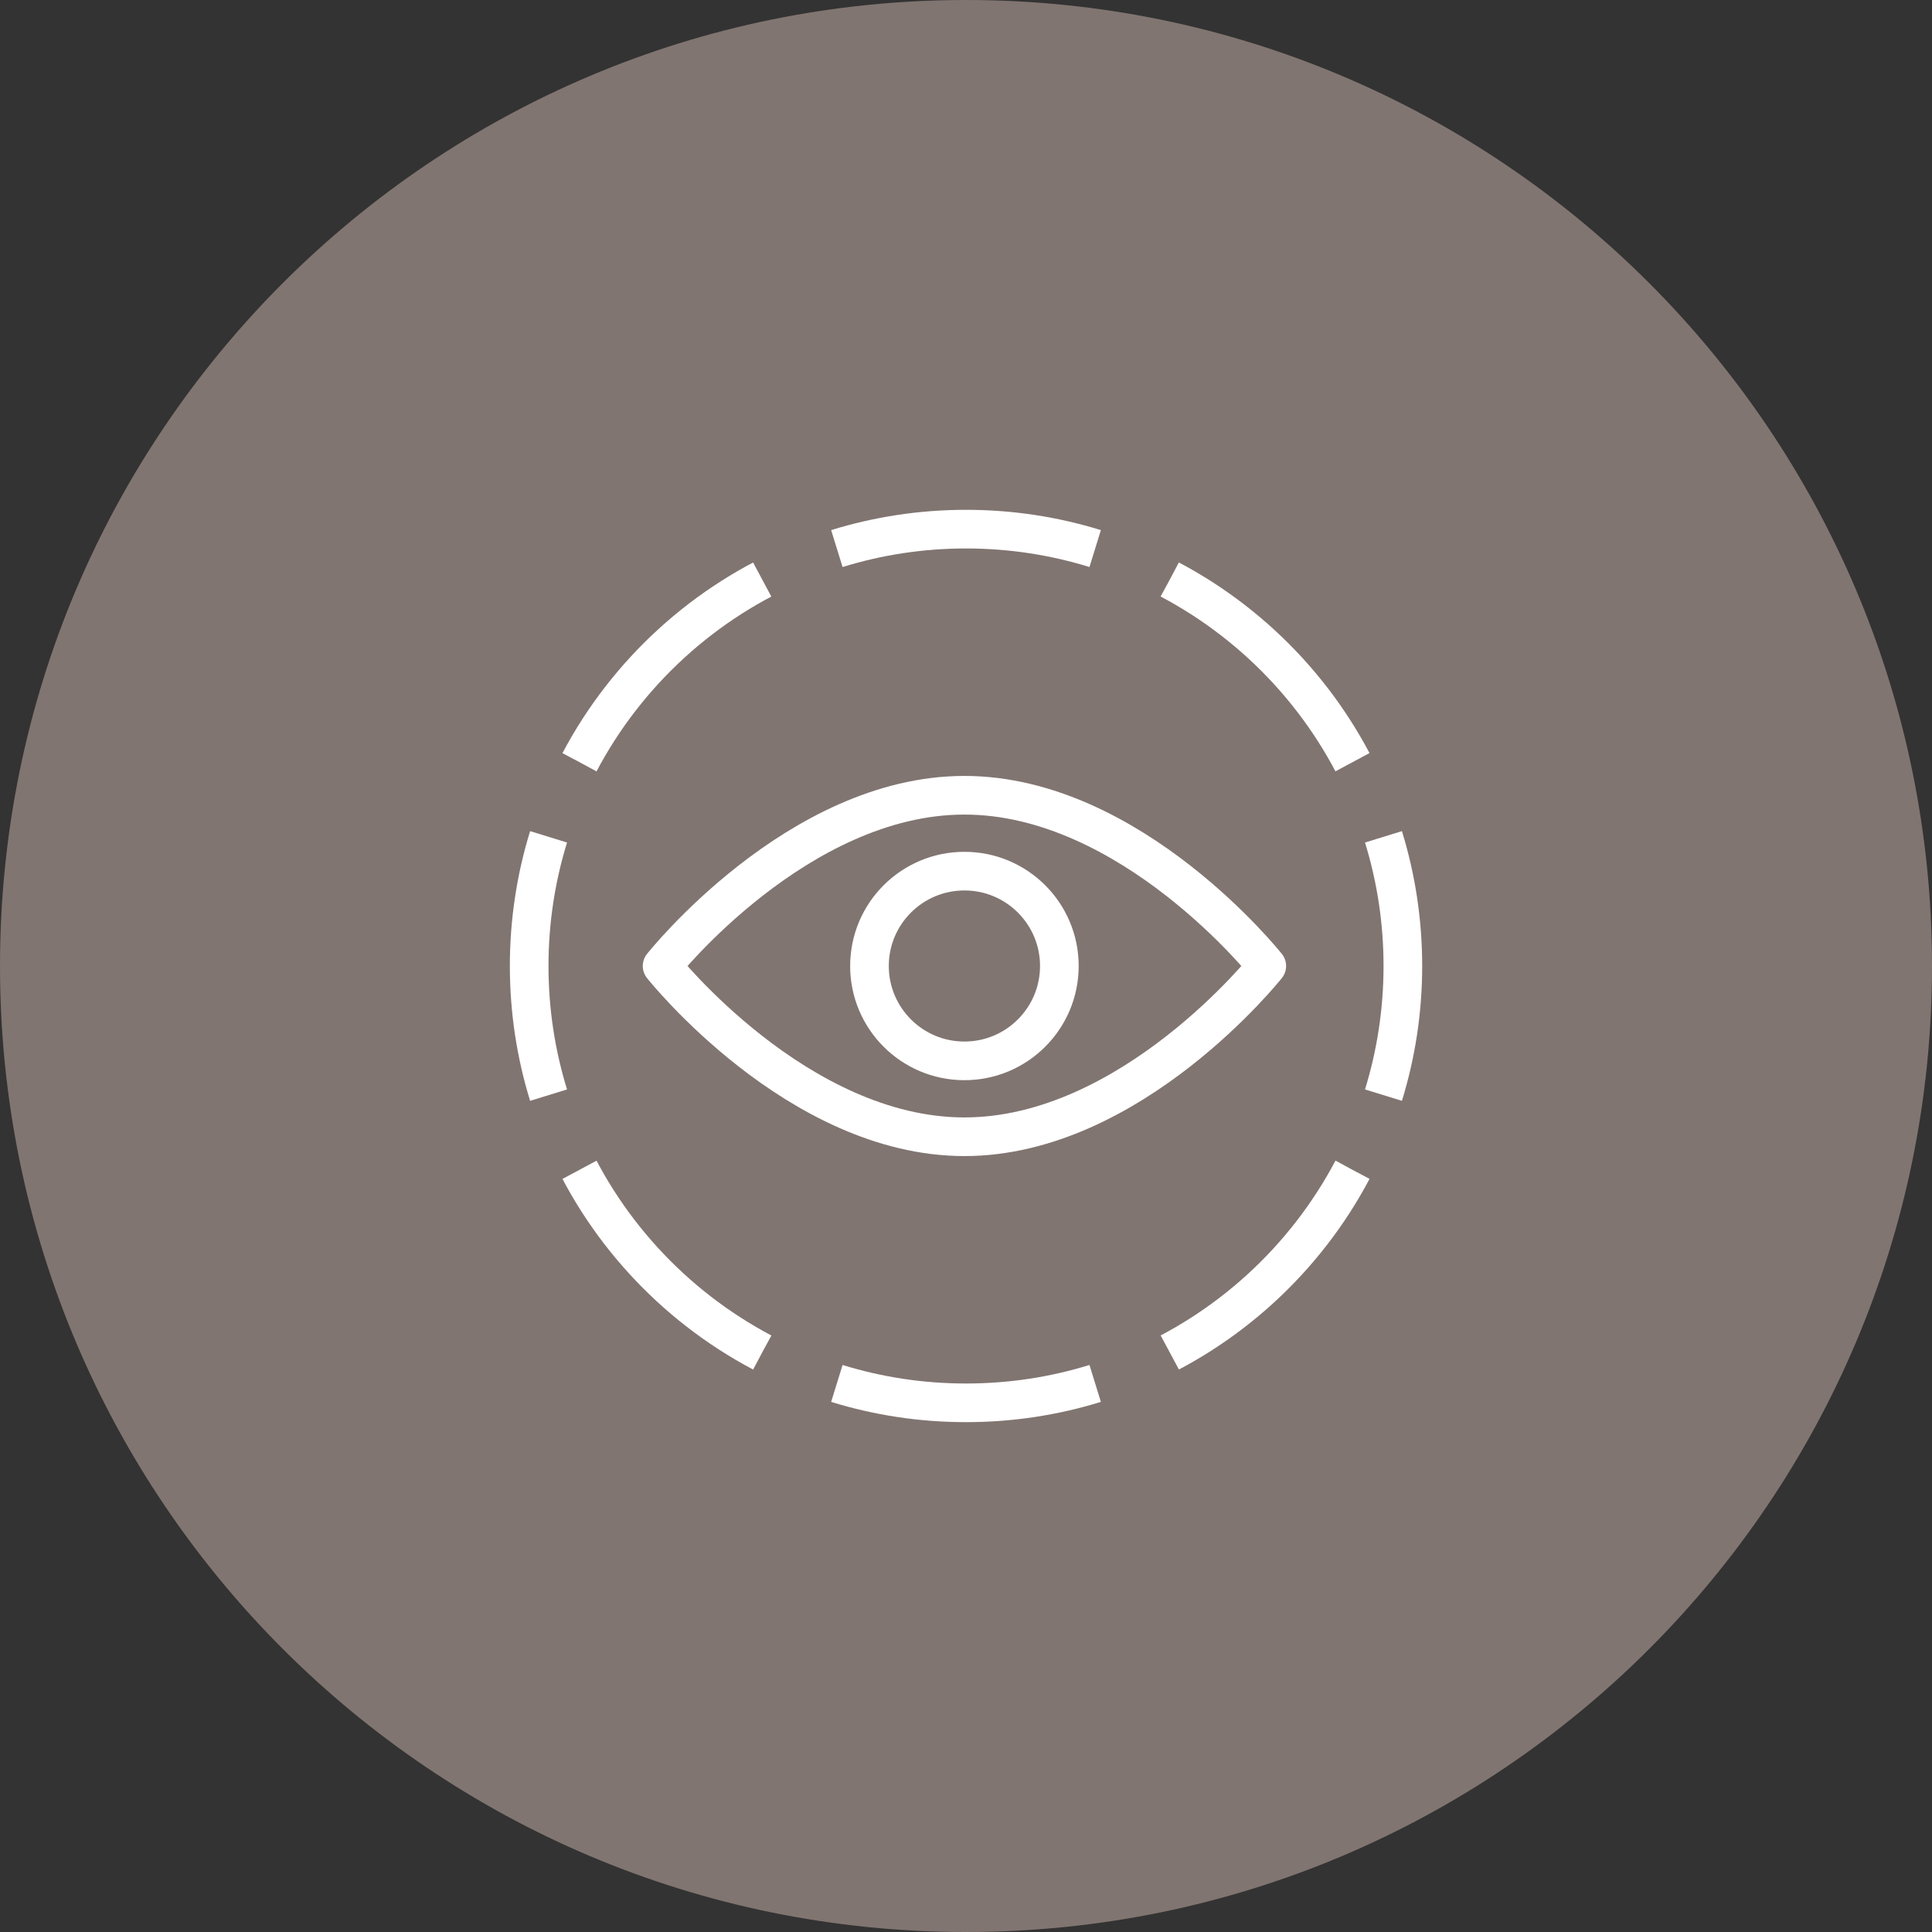
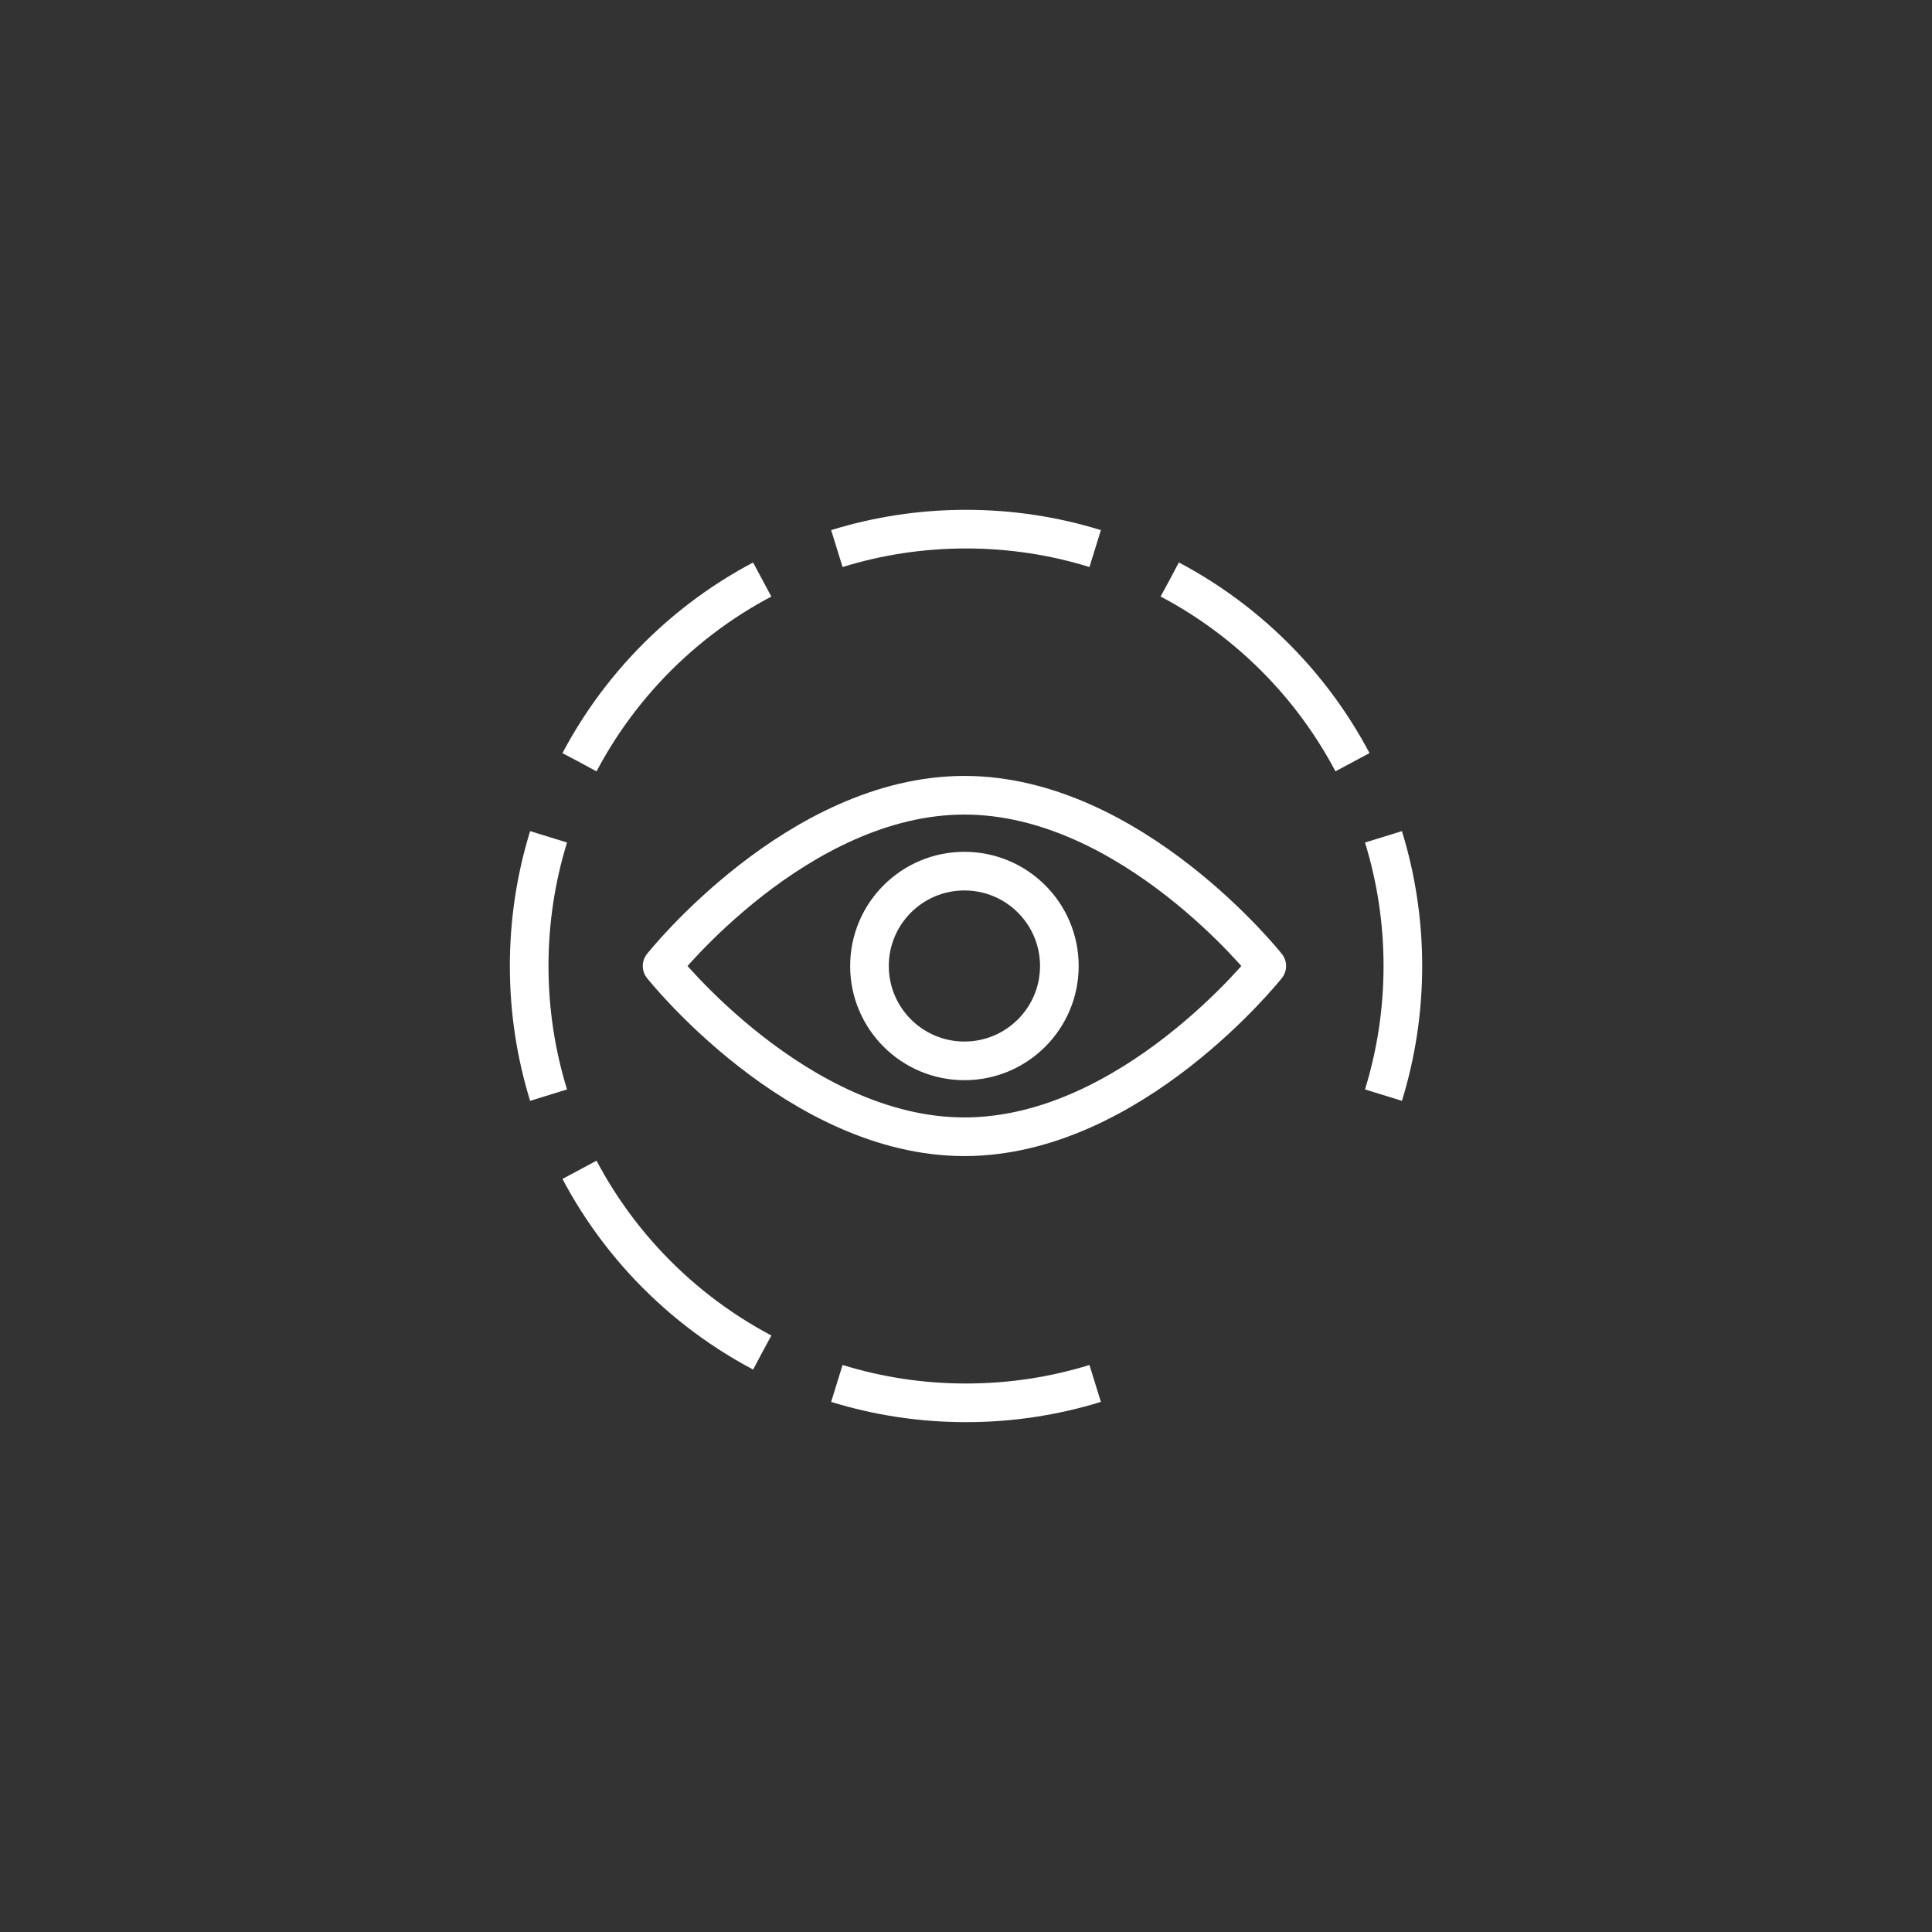
<svg xmlns="http://www.w3.org/2000/svg" version="1.1" id="Layer_1" x="0px" y="0px" viewBox="0 0 50 50" style="enable-background:new 0 0 50 50;" xml:space="preserve">
  <rect x="0" y="0" width="50" height="50" fill="#333333" stroke="none" />
  <style type="text/css">
	.st0{fill:#817571;}
	.st1{fill:none;stroke:#FFFFFF;stroke-linejoin:round;stroke-dasharray:6.786,2.095;}
	.st2{fill:none;stroke:#FFFFFF;stroke-linejoin:round;}
	.st3{fill:none;stroke:#FFFFFF;stroke-linejoin:round;stroke-miterlimit:10;}
</style>
  <g>
-     <path class="st0" d="M25,50c13.807,0,25-11.193,25-25S38.807,0,25,0S0,11.193,0,25S11.193,50,25,50" />
-     <path class="st1" d="M35.002,30.275c-1.226,2.319-3.235,4.161-5.675,5.173" />
    <path class="st1" d="M19.725,35.002c-2.319-1.226-4.161-3.234-5.173-5.674" />
    <path class="st1" d="M14.998,19.725c1.226-2.319,3.235-4.161,5.675-5.172" />
    <path class="st1" d="M30.275,14.998c2.319,1.226,4.161,3.235,5.173,5.675" />
    <path class="st2" d="M35.804,21.657c0.326,1.057,0.502,2.179,0.502,3.343c0,1.163-0.176,2.286-0.502,3.342 M21.658,14.197   c1.056-0.327,2.179-0.503,3.342-0.503c1.164,0,2.287,0.176,3.343,0.503 M14.197,28.342c-0.326-1.056-0.502-2.179-0.502-3.342   c0-1.164,0.176-2.286,0.502-3.343 M28.343,35.803c-1.056,0.327-2.179,0.502-3.343,0.502c-1.163,0-2.286-0.175-3.342-0.502" />
    <path class="st3" d="M27.416,25c0,1.355-1.1,2.455-2.457,2.455c-1.357,0-2.457-1.1-2.457-2.455c0-1.356,1.1-2.455,2.457-2.455   C26.316,22.545,27.416,23.644,27.416,25z M32.784,25c0,0-3.503,4.419-7.825,4.419c-4.321,0-7.824-4.419-7.824-4.419   s3.503-4.419,7.824-4.419C29.281,20.581,32.784,25,32.784,25z" />
  </g>
</svg>